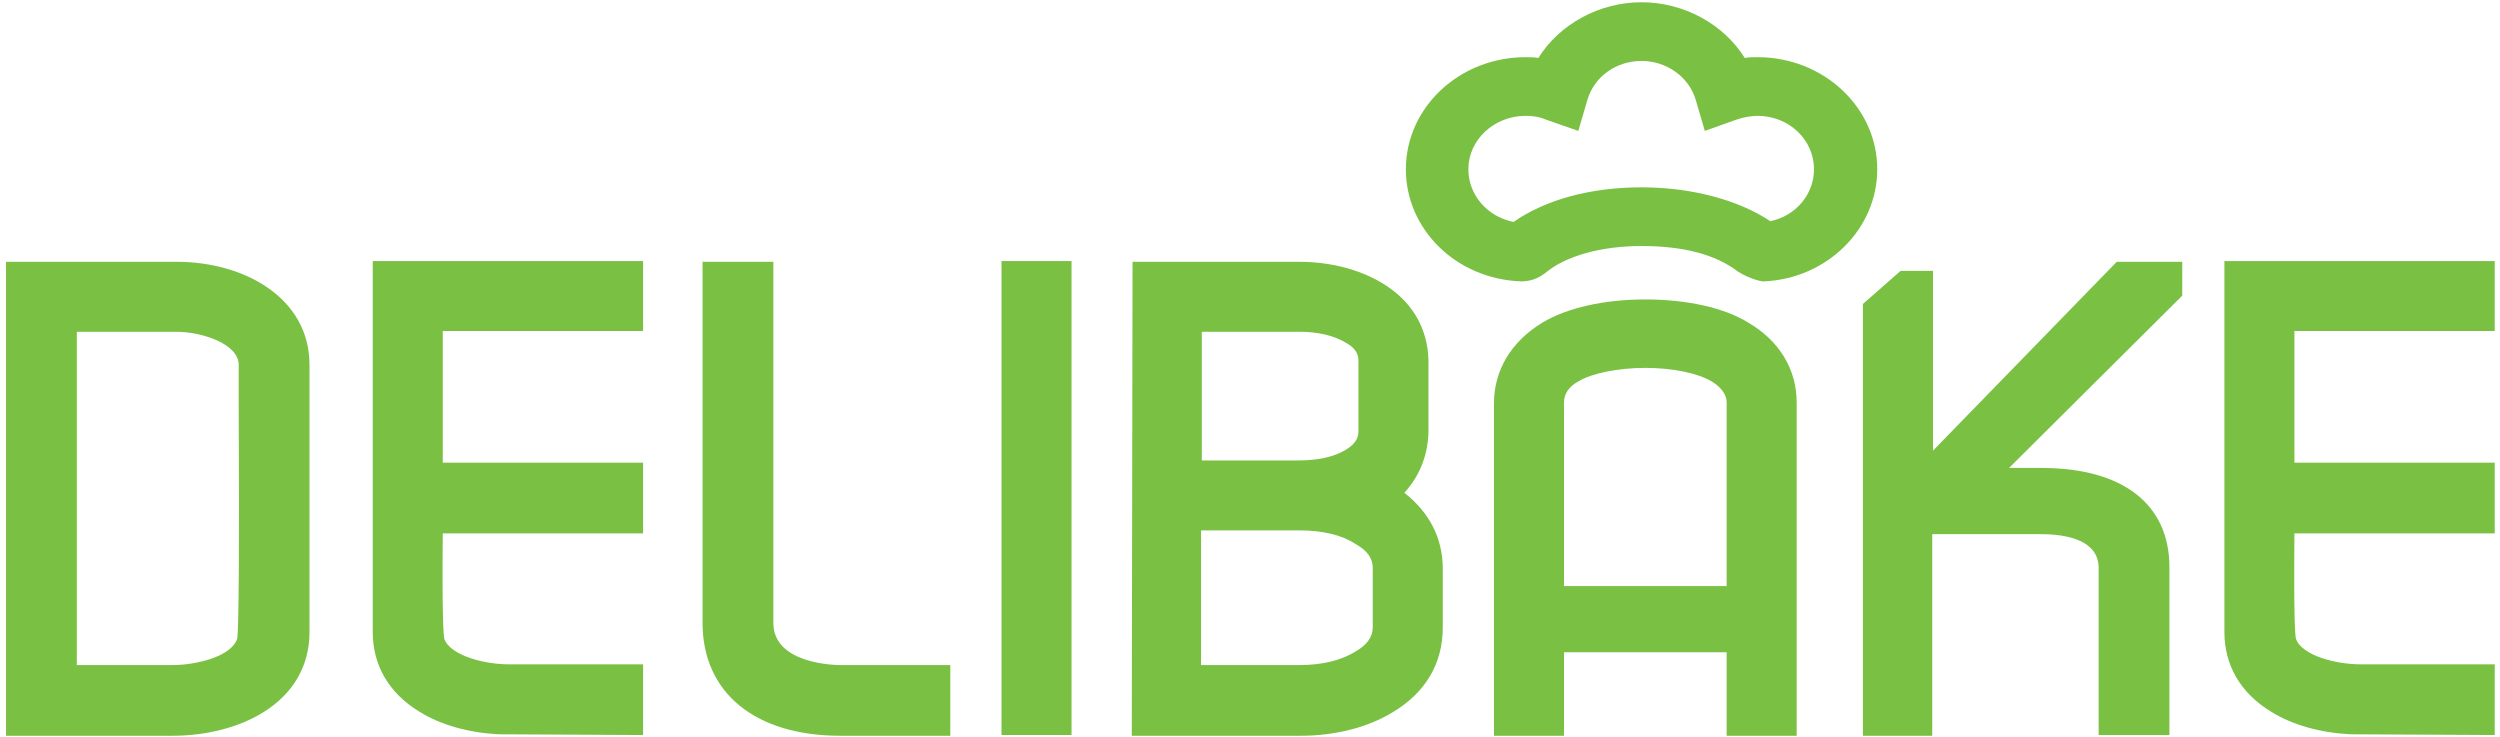
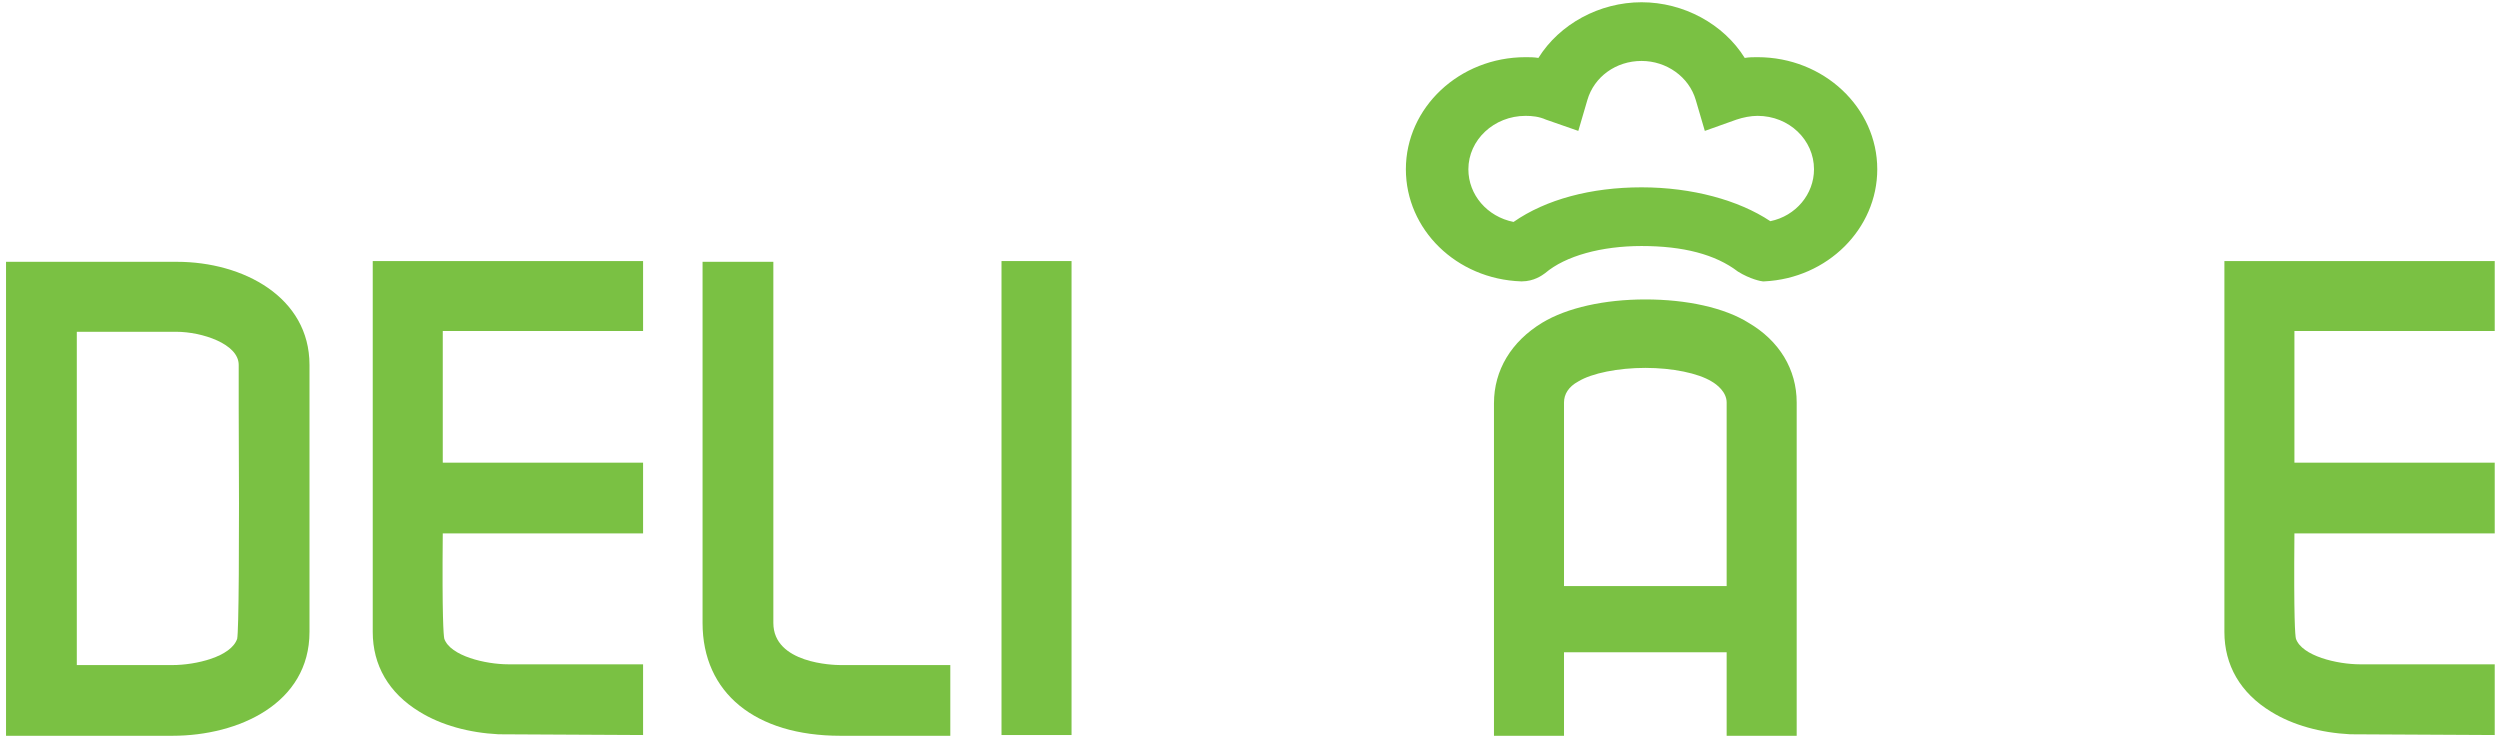
<svg xmlns="http://www.w3.org/2000/svg" width="295px" height="87px" viewBox="0 0 295 87" version="1.1">
  <title>DELIBAKE PMS 368 grön</title>
  <desc>Created with Sketch.</desc>
  <defs />
  <g id="Symbols" stroke="none" stroke-width="1" fill="none" fill-rule="evenodd">
    <g id="delibake-logo" fill="#7AC143">
      <g id="DELIBAKE-PMS-368-grön">
        <g id="Lager_1">
          <path d="M0.711,86.822 L0.711,30.894 L20.881,30.894 C28.7,30.894 36.52,35.066 36.52,43.056 L36.52,74.571 C36.52,83.005 28.167,86.822 20.348,86.822 L0.711,86.822 Z M20.348,78.478 C23.102,78.478 27.279,77.501 27.989,75.37 C28.167,74.394 28.256,65.25 28.167,48.116 L28.167,43.056 C28.167,40.57 23.813,39.15 20.792,39.15 L9.063,39.15 L9.063,78.478 L20.348,78.478 L20.348,78.478 Z" id="Shape" />
          <path d="M58.822,86.645 C55.357,86.467 52.069,85.58 49.492,83.982 C45.849,81.762 43.983,78.478 43.983,74.571 L43.983,30.805 L75.883,30.805 L75.883,39.061 L52.247,39.061 L52.247,54.597 L75.883,54.597 L75.883,62.942 L52.247,62.942 C52.158,72.796 52.336,74.927 52.425,75.37 C53.136,77.412 57.312,78.389 59.977,78.389 L75.883,78.389 L75.883,86.734 L58.822,86.645 Z" id="Shape" />
          <path d="M99.163,86.822 C89.122,86.822 82.902,81.762 82.902,73.506 L82.902,30.894 L91.255,30.894 L91.255,73.506 C91.255,78.3 98.363,78.478 99.163,78.478 L112.136,78.478 L112.136,86.822 L99.163,86.822 Z" id="Shape" />
          <rect id="Rectangle-path" x="118.178" y="30.805" width="8.264" height="55.929" />
-           <path d="M133.55,86.822 L133.639,30.894 L153.364,30.894 C156.919,30.894 160.384,31.782 163.05,33.38 C166.515,35.421 168.47,38.617 168.559,42.523 L168.559,51.046 C168.47,53.798 167.492,56.195 165.715,58.148 C168.648,60.456 170.247,63.474 170.247,67.114 L170.247,74.039 C170.247,78.3 168.203,81.762 164.294,84.07 C161.361,85.846 157.541,86.822 153.453,86.822 L133.55,86.822 L133.55,86.822 Z M153.364,78.478 C155.941,78.478 158.252,77.945 159.94,76.88 C161.361,76.081 161.983,75.104 161.983,74.039 L161.983,67.026 C161.983,65.871 161.361,64.984 159.94,64.185 C158.34,63.119 156.03,62.587 153.364,62.587 L141.724,62.587 L141.724,78.478 L153.364,78.478 Z M153.276,54.331 C155.586,54.331 157.452,53.887 158.785,53.088 C160.117,52.289 160.295,51.49 160.295,50.868 L160.295,42.523 C160.295,41.724 159.851,41.014 158.873,40.482 C157.452,39.594 155.497,39.15 153.364,39.15 L141.813,39.15 L141.813,54.331 L153.276,54.331 L153.276,54.331 Z" id="Shape" />
-           <path d="M247.64,86.822 L247.64,67.026 C247.64,63.741 243.908,63.031 240.798,63.031 L228.003,63.031 L228.003,86.822 L219.828,86.822 L219.828,35.865 L224.271,31.959 L228.092,31.959 L228.092,53.177 L249.773,30.894 L257.503,30.894 L257.503,34.889 L237.066,55.218 L240.887,55.218 C250.483,55.218 255.992,59.48 255.992,66.937 L255.992,86.734 L247.64,86.734 L247.64,86.822 Z" id="Shape" />
          <path d="M277.318,86.645 C273.852,86.467 270.565,85.58 267.988,83.982 C264.345,81.762 262.479,78.478 262.479,74.571 L262.479,30.805 L294.378,30.805 L294.378,39.061 L270.742,39.061 L270.742,54.597 L294.378,54.597 L294.378,62.942 L270.742,62.942 C270.654,73.151 270.831,75.015 270.92,75.37 C271.631,77.412 275.807,78.389 278.473,78.389 L294.378,78.389 L294.378,86.734 L277.318,86.645 Z" id="Shape" />
          <path d="M179.488,33.202 C171.846,32.936 165.893,27.077 165.893,19.974 C165.893,12.695 172.202,6.747 180.021,6.747 C180.554,6.747 180.998,6.747 181.532,6.836 C184.02,2.841 188.729,0.266 193.705,0.266 C198.681,0.266 203.39,2.841 205.878,6.836 C206.411,6.747 206.855,6.747 207.389,6.747 C215.208,6.747 221.517,12.695 221.517,19.974 C221.517,26.988 215.652,32.847 208.188,33.202 L208.099,33.202 L208.011,33.202 C207.833,33.202 206.5,32.936 205.078,32.048 C202.413,30.006 198.592,29.03 193.705,29.03 C188.995,29.03 184.73,30.184 182.331,32.226 C181.976,32.492 180.998,33.202 179.577,33.202 L179.488,33.202 Z M180.021,13.671 C176.289,13.671 173.268,16.512 173.268,19.974 C173.268,22.993 175.489,25.567 178.599,26.189 C182.42,23.526 187.752,22.105 193.705,22.105 C199.658,22.105 205.167,23.614 208.899,26.1 C211.92,25.479 214.053,22.904 214.053,19.974 C214.053,16.512 211.12,13.671 207.389,13.671 C206.589,13.671 205.7,13.849 204.901,14.115 L201.169,15.447 L200.102,11.807 C199.303,9.055 196.637,7.191 193.705,7.191 C190.684,7.191 188.107,9.055 187.307,11.807 L186.241,15.447 L182.42,14.115 C181.62,13.76 180.821,13.671 180.021,13.671 Z" id="Shape" />
          <path d="M212.009,86.822 L212.009,47.495 C212.009,43.589 209.965,40.215 206.322,38.085 C203.479,36.309 199.036,35.333 194.149,35.333 C189.351,35.333 184.908,36.309 181.976,38.085 C178.333,40.304 176.289,43.678 176.289,47.584 L176.289,86.822 L184.553,86.822 L184.553,76.968 L203.745,76.968 L203.745,86.822 L212.009,86.822 Z M184.553,69.156 L184.553,47.495 C184.553,46.518 185.086,45.631 186.241,45.009 C187.84,44.033 190.95,43.411 194.149,43.411 C197.348,43.411 200.369,44.033 201.968,45.009 C202.59,45.364 203.745,46.252 203.745,47.495 L203.745,69.156 L184.553,69.156 Z" id="Shape" />
        </g>
      </g>
    </g>
  </g>
</svg>